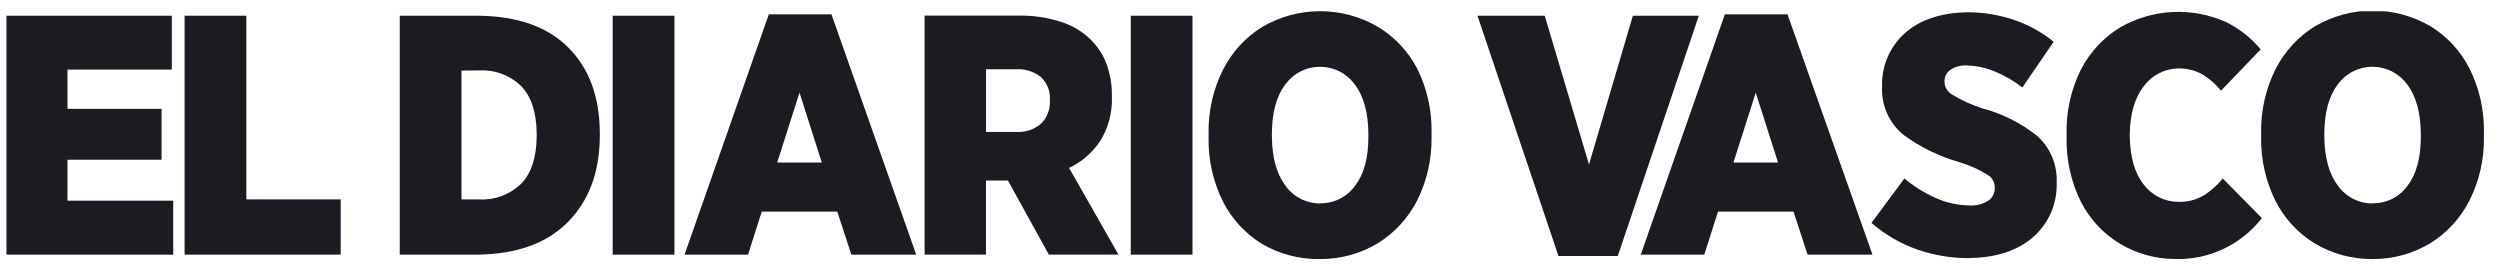
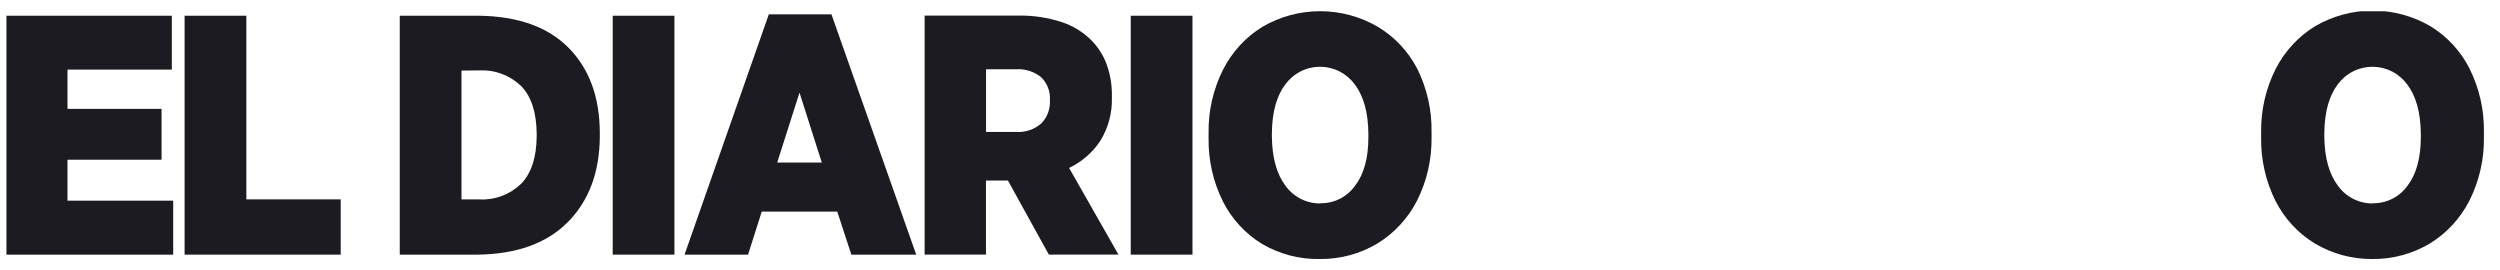
<svg xmlns="http://www.w3.org/2000/svg" width="111" height="12" viewBox="0 0 111 12" fill="none">
  <g clip-path="url(#clip0_902_3114)">
    <path d="M0.286 11.306H7.69V8.911H2.997V7.092H7.173V4.835H2.997V3.089H7.629V0.698H0.286V11.306Z" fill="#1C1B21" />
    <path d="M8.196 11.306H15.127V8.852H10.938V0.698H8.196V11.306Z" fill="#1C1B21" />
    <path fill-rule="evenodd" clip-rule="evenodd" d="M17.749 11.306H21.208C22.948 11.283 24.284 10.8 25.217 9.856C26.149 8.912 26.621 7.647 26.632 6.062V5.882C26.623 4.298 26.159 3.044 25.242 2.119C24.324 1.194 22.994 0.72 21.252 0.698H17.749V11.306ZM21.283 3.126C21.62 3.108 21.958 3.159 22.275 3.277C22.592 3.395 22.883 3.577 23.129 3.811C23.585 4.272 23.818 4.978 23.829 5.93V6.065C23.818 7.005 23.585 7.706 23.129 8.169C22.883 8.404 22.592 8.586 22.275 8.703C21.958 8.821 21.62 8.873 21.283 8.854H20.49V3.134L21.283 3.126Z" fill="#1C1B21" />
    <path d="M27.204 11.306H29.945V0.698H27.204V11.306Z" fill="#1C1B21" />
    <path fill-rule="evenodd" clip-rule="evenodd" d="M30.394 11.306H33.213L33.822 9.396H37.175L37.8 11.306H40.68L36.916 0.635H34.136L30.394 11.306ZM34.508 7.216L35.498 4.113L36.488 7.216H34.508Z" fill="#1C1B21" />
    <path fill-rule="evenodd" clip-rule="evenodd" d="M41.053 11.305H43.777V8.017H44.753L46.569 11.305H49.66L47.467 7.455C48.02 7.194 48.495 6.787 48.84 6.276C49.204 5.697 49.388 5.02 49.368 4.333V4.257C49.376 3.771 49.294 3.288 49.127 2.833C48.975 2.433 48.741 2.071 48.44 1.772C48.067 1.405 47.615 1.132 47.119 0.974C46.512 0.778 45.877 0.683 45.24 0.692H41.053V11.305ZM43.78 5.859V3.075H45.123C45.515 3.052 45.902 3.173 46.213 3.416C46.352 3.547 46.46 3.707 46.53 3.886C46.6 4.065 46.629 4.257 46.616 4.449V4.48C46.624 4.667 46.594 4.853 46.526 5.027C46.459 5.201 46.356 5.359 46.224 5.489C45.921 5.748 45.532 5.881 45.137 5.859H43.78Z" fill="#1C1B21" />
    <path d="M50.205 11.306H52.946V0.698H50.205V11.306Z" fill="#1C1B21" />
    <path fill-rule="evenodd" clip-rule="evenodd" d="M58.607 11.5C59.506 11.51 60.391 11.27 61.165 10.806C61.908 10.35 62.513 9.695 62.914 8.914C63.354 8.041 63.576 7.073 63.561 6.093V5.865C63.577 4.886 63.358 3.918 62.922 3.044C62.519 2.273 61.914 1.631 61.173 1.188C60.394 0.735 59.512 0.497 58.614 0.497C57.716 0.497 56.834 0.735 56.055 1.188C55.312 1.644 54.709 2.299 54.309 3.081C53.869 3.953 53.646 4.921 53.661 5.901V6.13C53.645 7.109 53.864 8.077 54.3 8.95C54.696 9.729 55.298 10.38 56.038 10.832C56.818 11.287 57.707 11.519 58.607 11.5ZM58.621 9.032C58.319 9.035 58.021 8.966 57.752 8.828C57.483 8.691 57.249 8.49 57.072 8.242C56.683 7.723 56.483 7.001 56.472 6.076V5.91C56.481 4.985 56.678 4.265 57.064 3.752C57.243 3.508 57.476 3.309 57.745 3.172C58.013 3.035 58.309 2.964 58.61 2.964C58.91 2.964 59.206 3.035 59.475 3.172C59.743 3.309 59.976 3.508 60.156 3.752C60.545 4.271 60.745 4.993 60.756 5.918V6.085C60.756 7.01 60.561 7.729 60.169 8.242C59.993 8.489 59.759 8.69 59.49 8.826C59.22 8.962 58.922 9.03 58.621 9.024V9.032Z" fill="#1C1B21" />
-     <path d="M69.195 11.365H71.83L75.428 0.698H72.5L70.551 7.303L68.586 0.698H65.6L69.195 11.365Z" fill="#1C1B21" />
-     <path fill-rule="evenodd" clip-rule="evenodd" d="M72.851 11.306H75.67L76.279 9.396H79.632L80.257 11.306H83.138L79.365 0.635H76.584L72.851 11.306ZM76.965 7.216L77.955 4.113L78.945 7.216H76.965Z" fill="#1C1B21" />
-     <path d="M87.433 11.455C88.595 11.445 89.528 11.148 90.232 10.561C90.584 10.264 90.864 9.89 91.052 9.468C91.24 9.045 91.33 8.585 91.317 8.121V8.09C91.332 7.7 91.261 7.311 91.108 6.953C90.954 6.594 90.724 6.275 90.433 6.02C89.72 5.457 88.901 5.048 88.028 4.815C87.553 4.665 87.097 4.457 86.671 4.198C86.567 4.138 86.482 4.052 86.422 3.947C86.363 3.842 86.333 3.723 86.335 3.603C86.334 3.505 86.357 3.409 86.401 3.323C86.445 3.237 86.509 3.162 86.588 3.106C86.801 2.963 87.055 2.893 87.31 2.906C87.755 2.915 88.194 3.011 88.603 3.188C89.028 3.366 89.428 3.601 89.793 3.885L91.183 1.854C90.651 1.422 90.046 1.09 89.398 0.875C88.744 0.657 88.06 0.545 87.372 0.545C86.193 0.562 85.266 0.867 84.591 1.459C84.259 1.751 83.995 2.114 83.817 2.521C83.639 2.929 83.552 3.371 83.563 3.817V3.862C83.546 4.27 83.625 4.676 83.792 5.047C83.96 5.418 84.212 5.744 84.527 5.997C85.274 6.543 86.11 6.949 86.996 7.199C87.437 7.33 87.858 7.52 88.25 7.763C88.348 7.82 88.429 7.902 88.484 8.001C88.54 8.1 88.569 8.213 88.567 8.327V8.341C88.57 8.451 88.547 8.56 88.498 8.659C88.45 8.757 88.378 8.842 88.289 8.905C88.04 9.064 87.749 9.14 87.455 9.122C86.935 9.116 86.421 9.003 85.945 8.79C85.445 8.567 84.977 8.276 84.555 7.924L83.093 9.898C83.695 10.419 84.388 10.821 85.136 11.083C85.876 11.337 86.652 11.465 87.433 11.461V11.455Z" fill="#1C1B21" />
-     <path d="M96.588 11.5C97.323 11.521 98.053 11.368 98.72 11.053C99.386 10.737 99.971 10.268 100.428 9.684L98.69 7.926C98.457 8.212 98.182 8.459 97.875 8.66C97.532 8.867 97.138 8.971 96.738 8.962C96.44 8.964 96.144 8.897 95.875 8.766C95.606 8.634 95.371 8.442 95.187 8.203C94.783 7.701 94.574 6.974 94.561 6.023V5.963C94.574 5.053 94.781 4.342 95.181 3.831C95.362 3.585 95.597 3.386 95.868 3.248C96.138 3.111 96.436 3.039 96.738 3.038C97.116 3.032 97.489 3.129 97.817 3.321C98.119 3.508 98.388 3.747 98.612 4.026L100.375 2.192C99.951 1.683 99.426 1.27 98.835 0.979C98.091 0.647 97.282 0.494 96.471 0.533C95.659 0.571 94.868 0.801 94.158 1.202C93.412 1.65 92.803 2.3 92.398 3.078C91.957 3.959 91.737 4.936 91.756 5.924V6.104C91.736 7.095 91.955 8.076 92.393 8.962C92.787 9.731 93.385 10.374 94.119 10.817C94.867 11.266 95.72 11.502 96.588 11.5Z" fill="#1C1B21" />
    <path fill-rule="evenodd" clip-rule="evenodd" d="M105.335 11.5C106.234 11.51 107.119 11.27 107.893 10.806C108.635 10.35 109.239 9.695 109.639 8.914C110.079 8.041 110.301 7.073 110.286 6.093V5.865C110.302 4.886 110.083 3.918 109.647 3.044C109.251 2.265 108.65 1.614 107.909 1.163C107.13 0.71 106.248 0.471 105.35 0.471C104.452 0.471 103.57 0.71 102.791 1.163C102.048 1.619 101.443 2.273 101.042 3.055C100.602 3.928 100.38 4.896 100.394 5.876V6.104C100.379 7.083 100.598 8.051 101.034 8.925C101.43 9.703 102.031 10.355 102.771 10.806C103.548 11.27 104.434 11.51 105.335 11.5ZM105.349 9.032C105.047 9.036 104.749 8.966 104.48 8.828C104.21 8.691 103.977 8.49 103.8 8.242C103.411 7.723 103.211 7.001 103.2 6.076V5.91C103.209 4.985 103.406 4.265 103.792 3.752C103.971 3.508 104.204 3.309 104.473 3.172C104.741 3.035 105.037 2.964 105.338 2.964C105.638 2.964 105.934 3.035 106.203 3.172C106.471 3.309 106.704 3.508 106.883 3.752C107.273 4.271 107.473 4.993 107.484 5.918V6.085C107.484 7.01 107.288 7.729 106.897 8.242C106.72 8.489 106.487 8.69 106.218 8.826C105.948 8.962 105.65 9.03 105.349 9.024V9.032Z" fill="#1C1B21" />
  </g>
  <defs>
    <clipPath id="clip0_902_3114">
      <rect width="110" height="11" fill="white" transform="translate(0.286 0.5)" />
    </clipPath>
  </defs>
</svg>